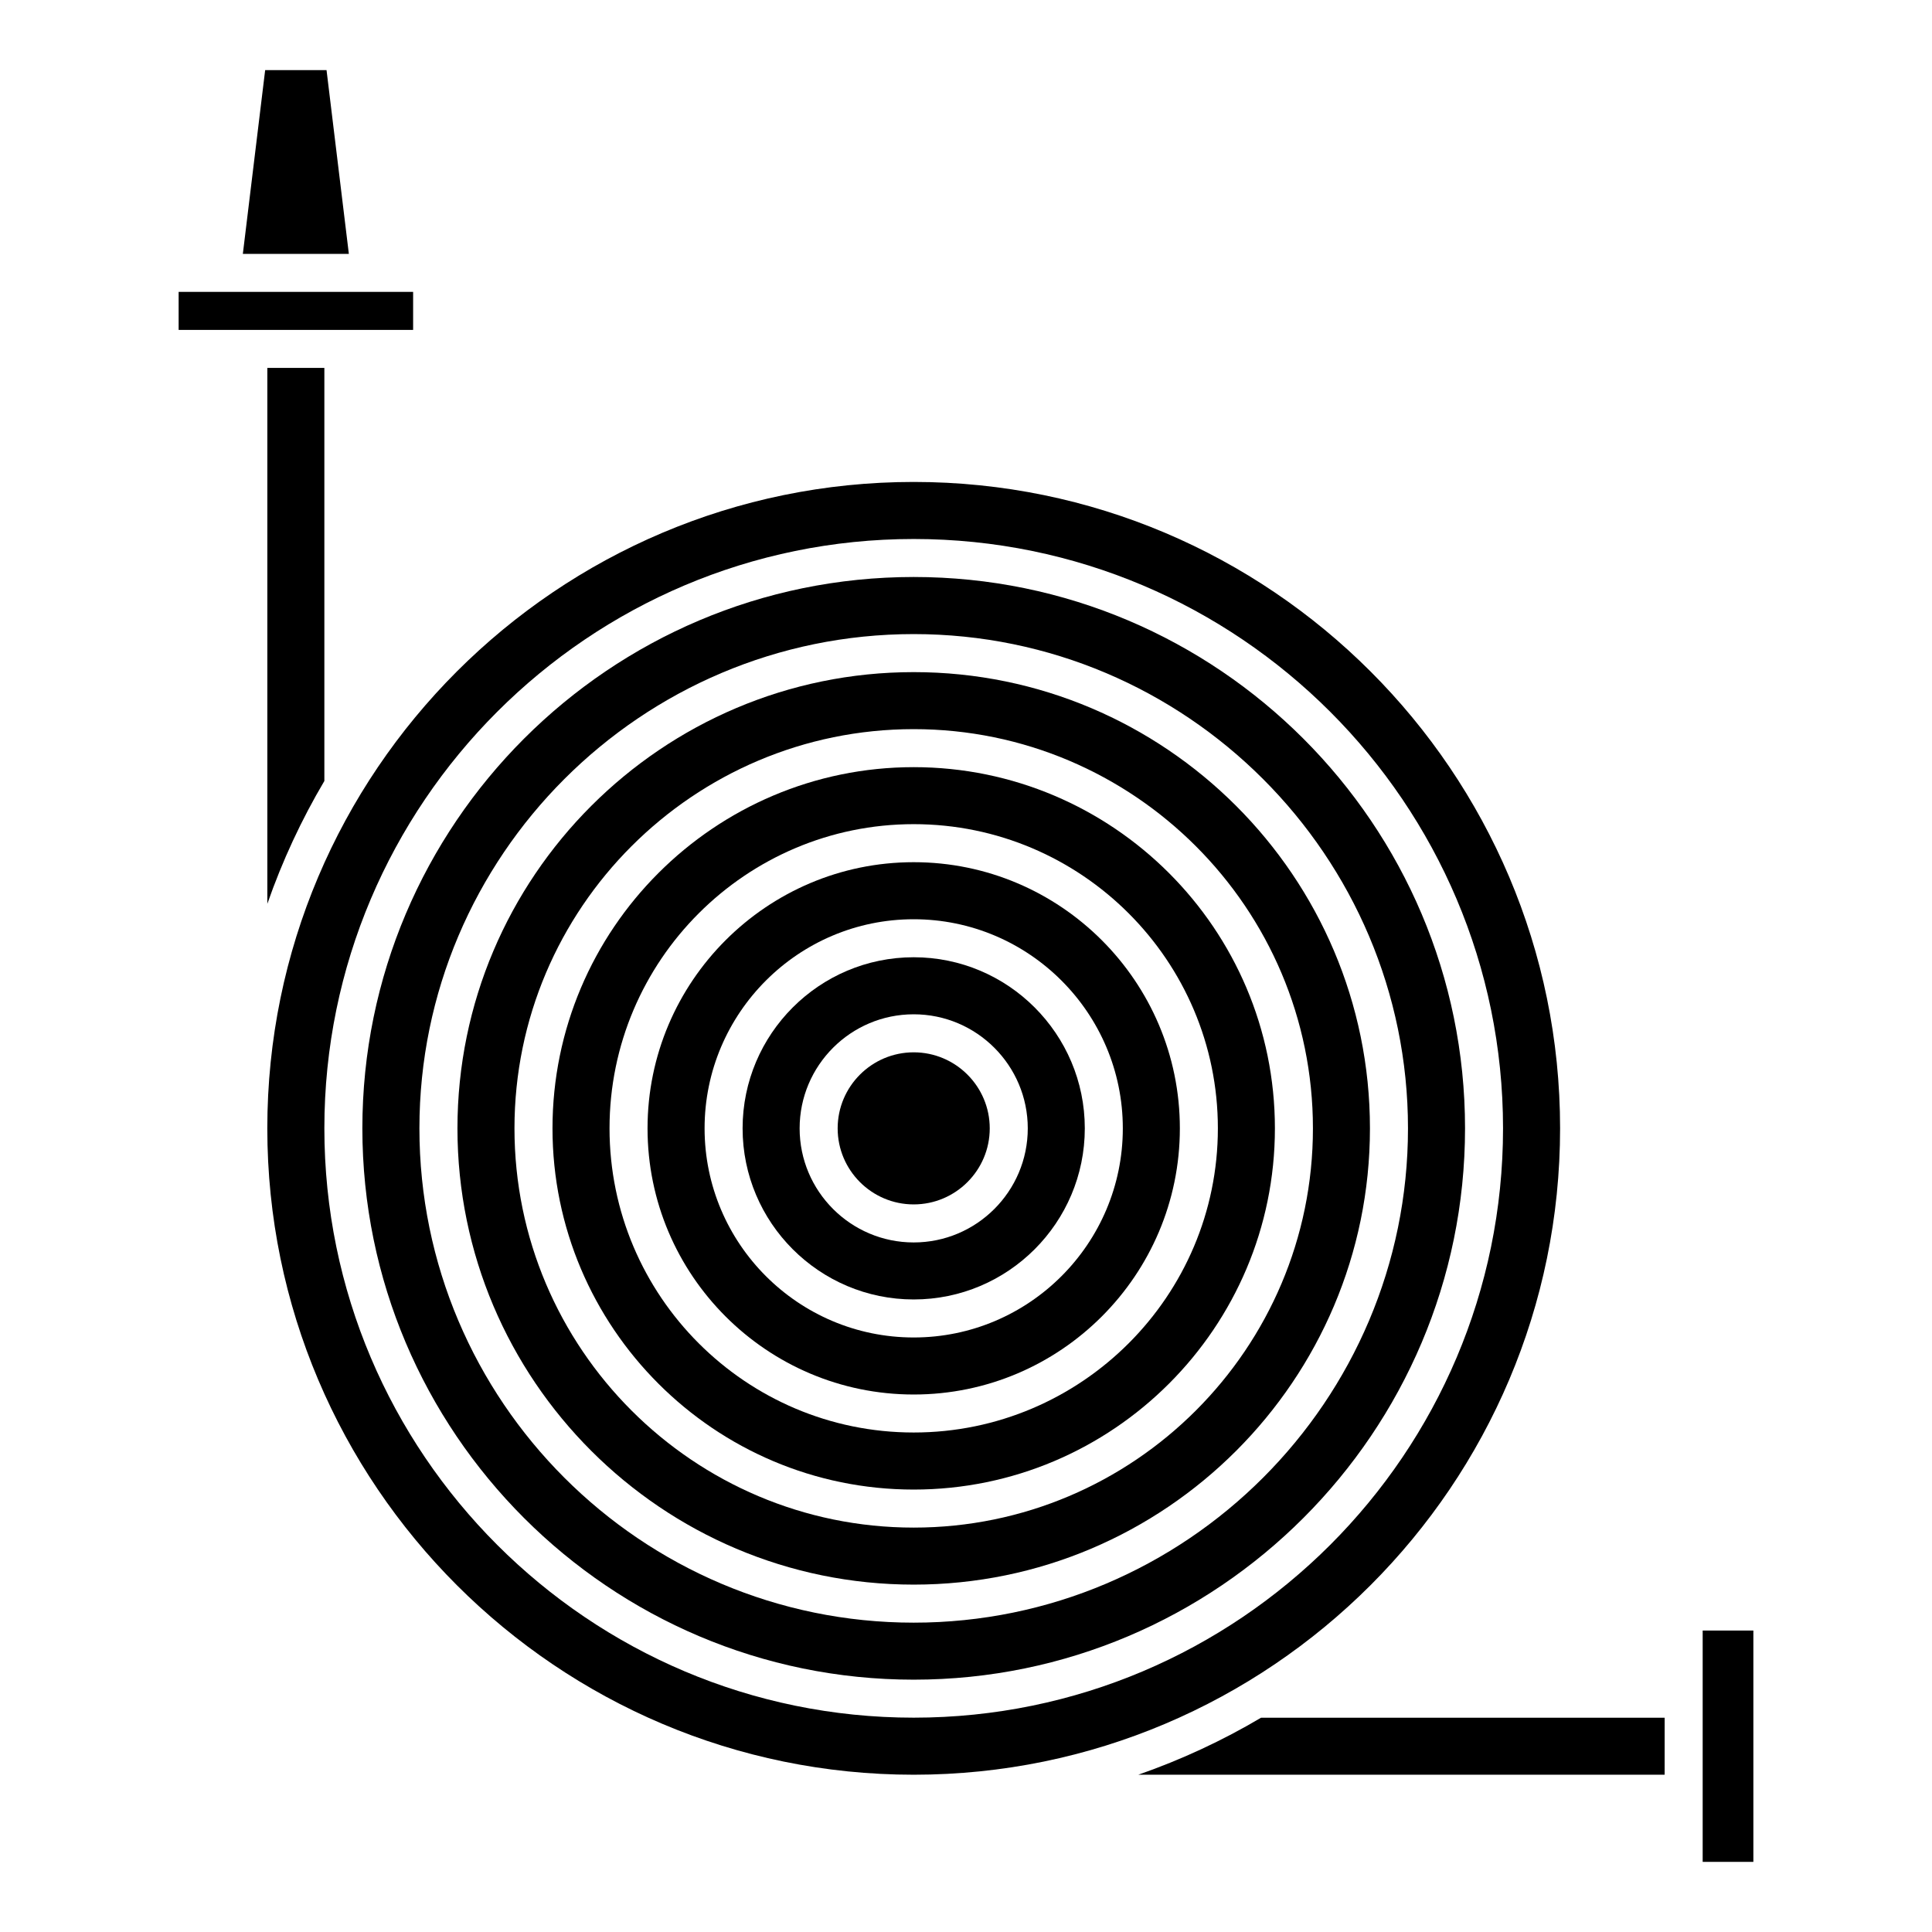
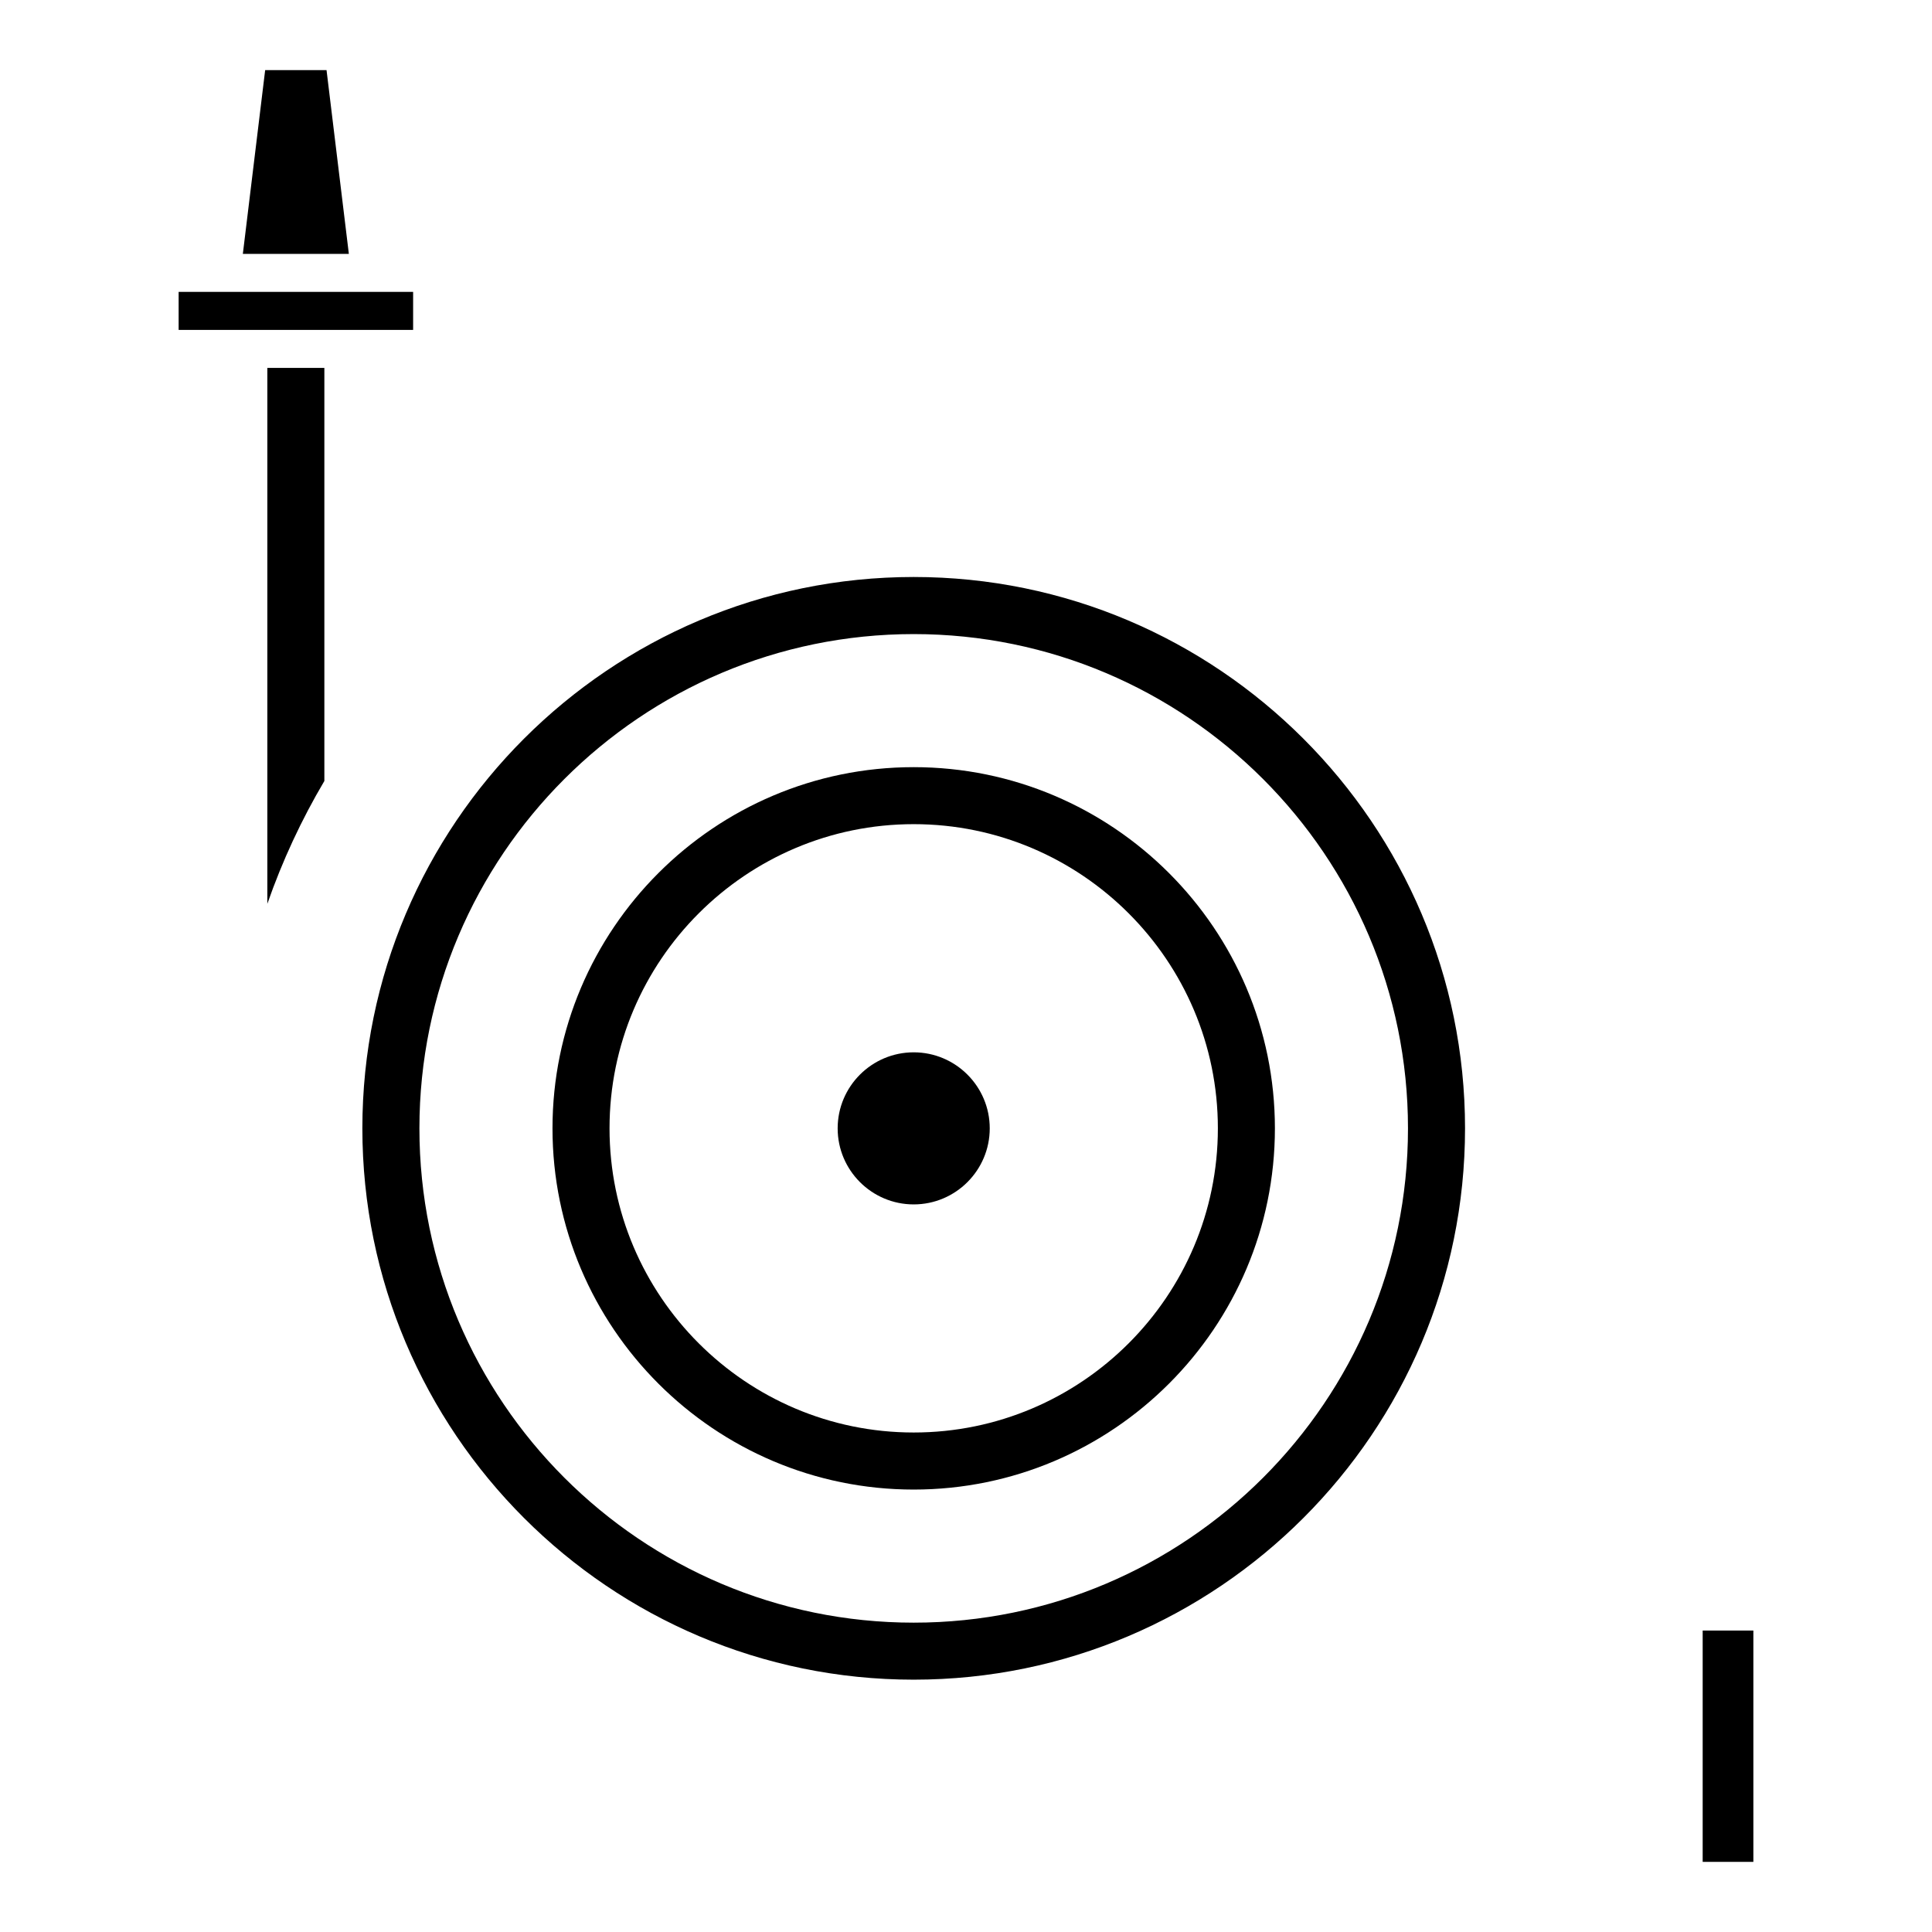
<svg xmlns="http://www.w3.org/2000/svg" fill="#000000" width="800px" height="800px" version="1.1" viewBox="144 144 512 512">
  <g>
-     <path d="m386.14 488.37c25.004 0 45.344-20.34 45.344-45.344s-20.34-45.344-45.344-45.344c-25 0-45.344 20.34-45.344 45.344s20.344 45.344 45.344 45.344zm0-75.57c16.672 0 30.23 13.559 30.23 30.23s-13.559 30.23-30.23 30.23-30.23-13.559-30.23-30.23 13.559-30.23 30.23-30.23z" />
-     <path d="m386.14 513.56c38.895 0 70.535-31.641 70.535-70.535 0-38.895-31.641-70.535-70.535-70.535s-70.535 31.641-70.535 70.535c0 38.895 31.641 70.535 70.535 70.535zm0-125.95c30.555 0 55.418 24.863 55.418 55.418 0 30.555-24.863 55.418-55.418 55.418-30.555 0-55.418-24.863-55.418-55.418 0-30.555 24.859-55.418 55.418-55.418z" />
    <path d="m386.14 463.18c11.113 0 20.152-9.039 20.152-20.152 0-11.113-9.039-20.152-20.152-20.152s-20.152 9.039-20.152 20.152c0 11.117 9.039 20.152 20.152 20.152z" />
    <path d="m229.96 350.97v-109.47h-15.113v142.02c3.977-11.41 9.051-22.305 15.113-32.551z" />
    <path d="m386.14 538.75c52.785 0 95.723-42.941 95.723-95.723 0-52.785-42.941-95.723-95.723-95.723-52.785 0-95.723 42.941-95.723 95.723s42.938 95.723 95.723 95.723zm0-176.34c44.445 0 80.609 36.164 80.609 80.609 0 44.445-36.164 80.609-80.609 80.609-44.445 0-80.609-36.164-80.609-80.609 0-44.445 36.164-80.609 80.609-80.609z" />
    <path d="m236.45 211.28-5.914-48.699h-16.266l-5.914 48.699z" />
    <path d="m191.34 221.35v10.078h62.141v-10.078z" />
    <path d="m386.14 589.13c80.559 0 146.11-65.547 146.11-146.11 0-80.562-65.547-146.11-146.11-146.11-80.562 0-146.11 65.539-146.11 146.11 0 80.562 65.539 146.11 146.11 146.11zm0-277.09c72.23 0 130.99 58.766 130.99 130.99 0 72.23-58.758 130.99-130.99 130.99-72.227 0-130.99-58.758-130.99-130.99 0-72.227 58.766-130.99 130.99-130.99z" />
-     <path d="m386.14 614.32c94.453 0 171.3-76.84 171.3-171.3 0-94.453-76.84-171.3-171.3-171.3-94.453 0-171.3 76.84-171.3 171.3 0 94.457 76.844 171.3 171.3 171.3zm0-327.48c86.121 0 156.18 70.066 156.18 156.18 0 86.121-70.059 156.18-156.18 156.18-86.117 0-156.18-70.059-156.18-156.18-0.004-86.113 70.062-156.18 156.18-156.18z" />
    <path d="m608.66 576.11h-13.434v61.305h13.434z" />
-     <path d="m585.15 599.21h-106.95c-10.246 6.066-21.145 11.141-32.555 15.113h139.5z" />
-     <path d="m386.14 563.94c66.668 0 120.91-54.246 120.91-120.91 0-66.668-54.246-120.91-120.91-120.91s-120.91 54.246-120.91 120.91c0 66.672 54.246 120.91 120.91 120.91zm0-226.71c58.336 0 105.8 47.457 105.8 105.8 0 58.336-47.465 105.8-105.8 105.8-58.34 0-105.8-47.465-105.8-105.8 0-58.344 47.457-105.8 105.8-105.8z" />
  </g>
</svg>